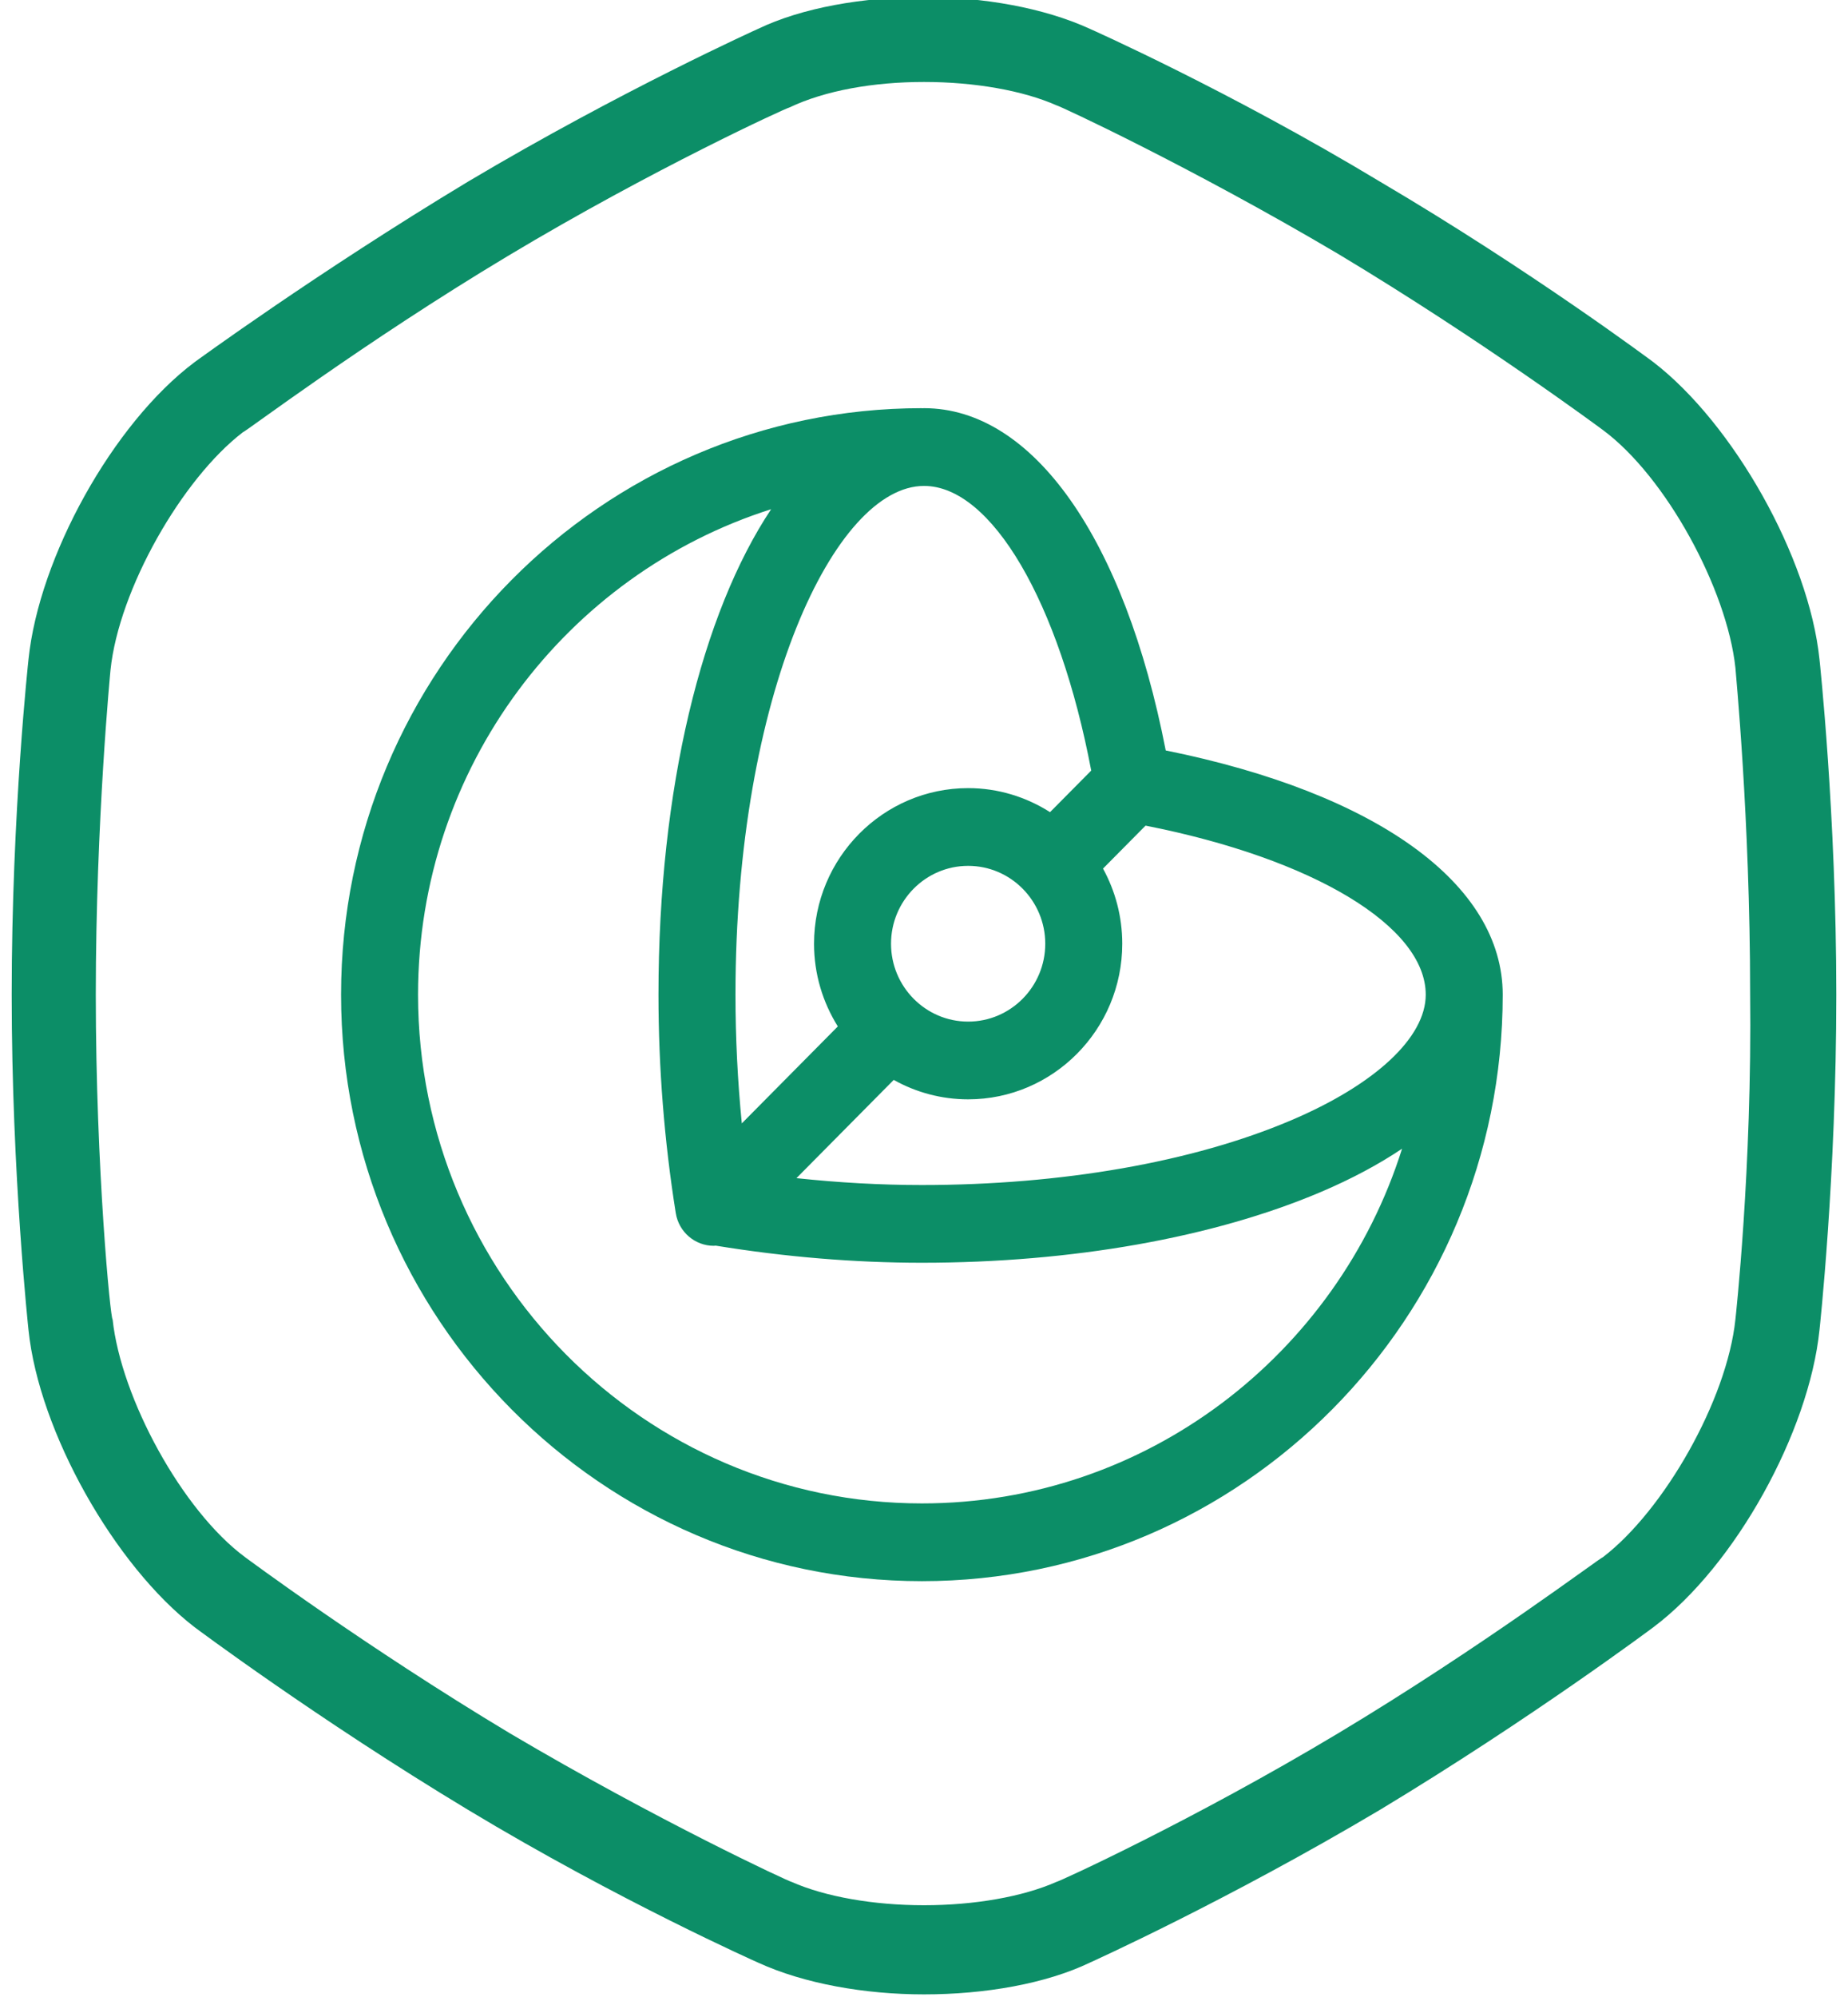
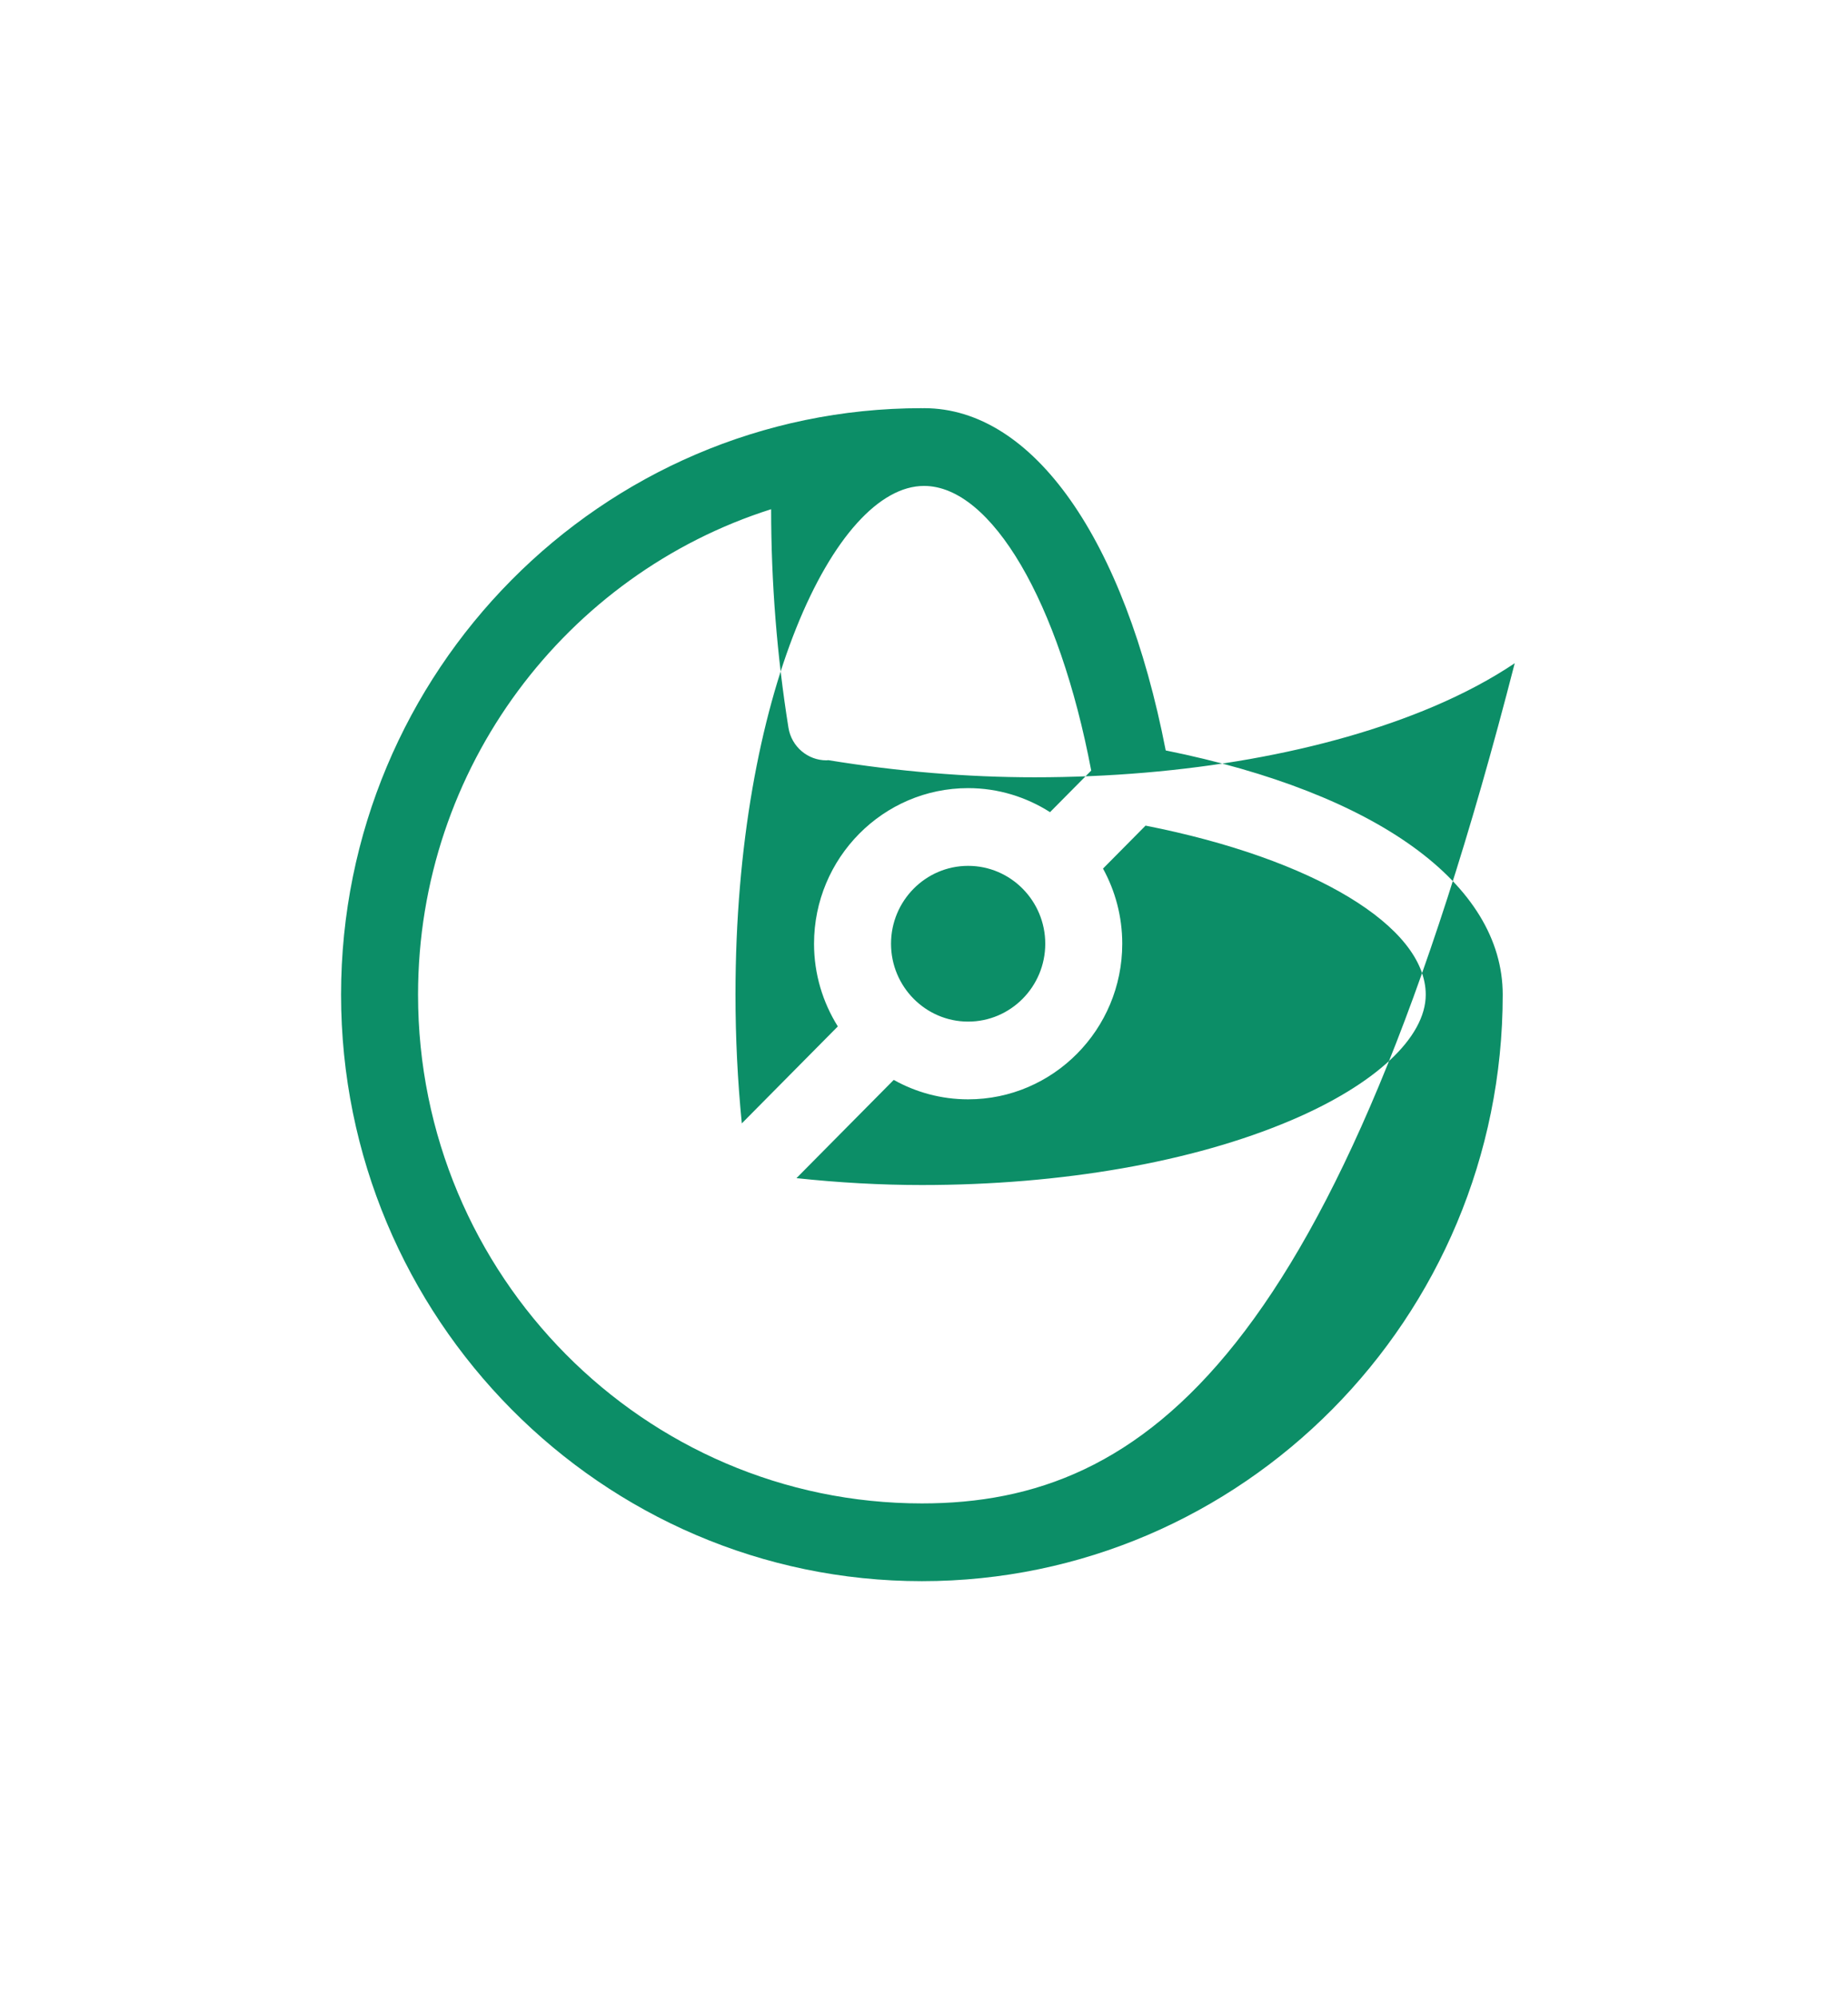
<svg xmlns="http://www.w3.org/2000/svg" version="1.1" id="Слой_1" x="0px" y="0px" width="237px" height="256px" viewBox="0 0 237 256" enable-background="new 0 0 237 256" xml:space="preserve">
-   <path fill="#0C8E67" d="M233.342,84.505c-1.347-13.058-11.052-30.197-21.296-38.086c0,0-15.637-11.699-35.046-23.125  c-19.411-11.698-37.204-19.588-37.204-19.588c-5.929-2.722-13.749-4.081-21.296-4.081c-7.818,0-15.637,1.359-21.298,4.081  c0,0-17.523,7.89-37.202,19.588C40.589,34.992,24.954,46.419,24.954,46.419C14.44,54.308,5.005,71.447,3.656,84.505  c0,0-2.156,19.588-2.156,42.985c0,23.124,2.156,42.983,2.156,42.983c1.349,13.058,11.054,30.197,21.298,38.087  c0,0,15.635,11.697,35.046,23.396c19.411,11.699,37.202,19.588,37.202,19.588c5.931,2.721,13.749,4.081,21.298,4.081  c7.816,0,15.635-1.36,21.296-4.081c0,0,17.523-7.889,37.204-19.588c19.409-11.698,35.046-23.396,35.046-23.396  c10.514-7.89,19.949-25.029,21.296-38.087c0,0,2.158-19.588,2.158-42.983C235.5,104.364,233.342,84.505,233.342,84.505z   M222.56,169.112c-1.078,10.338-9.166,24.485-16.984,30.47c-0.27,0-15.367,11.427-33.967,22.581  c-18.603,11.154-35.856,19.043-36.126,19.043c-4.312,1.905-10.512,2.993-16.982,2.993s-12.671-1.088-16.984-2.993  c-0.27,0-17.252-7.889-36.124-19.043c-18.6-11.154-33.967-22.581-33.967-22.581c-8.088-5.984-15.906-20.403-16.984-30.47  c-0.27,0-2.157-19.315-2.157-41.622c0-22.31,1.888-41.625,1.888-41.625c1.078-10.337,9.166-24.485,16.984-30.47  c0.27,0,15.365-11.427,33.967-22.58c18.601-11.153,35.854-19.043,36.124-19.043c4.583-2.177,10.783-3.266,17.254-3.266  s12.671,1.089,16.982,2.992c0.27,0,17.254,7.89,36.126,19.044c18.6,11.155,33.967,22.581,33.967,22.581  c8.088,5.985,15.906,20.404,16.984,30.47c0,0.271,1.886,19.316,1.886,41.623C224.717,149.797,222.56,169.112,222.56,169.112z" />
-   <path fill="none" stroke="#0C8E67" stroke-width="10" stroke-miterlimit="10" d="M147.345,127.49" />
-   <path fill="#0C8E67" d="M149.5,96.186c-5.28-27.14-17.023-43.869-31-43.869c-0.091,0-0.179,0.014-0.27,0.014v-0.014  c-41.075,0-74.489,33.724-74.489,75.174c0,41.449,33.414,75.17,74.489,75.17c41.073,0,74.489-33.721,74.489-75.17  C192.72,113.311,176.583,101.66,149.5,96.186z M146.914,105.822c21.514,4.236,35.932,12.915,35.932,21.668  c0,5.491-6.466,11.517-17.299,16.117c-12.571,5.34-29.376,8.281-47.316,8.281c-5.277,0-10.658-0.303-16.089-0.883l12.476-12.592  c2.832,1.584,6.084,2.491,9.544,2.491c10.896,0,19.763-8.947,19.763-19.944c0-3.492-0.898-6.773-2.468-9.631L146.914,105.822z   M114.271,120.961c0-5.504,4.437-9.982,9.89-9.982c5.454,0,9.89,4.479,9.89,9.982c0,5.503-4.436,9.98-9.89,9.98  C118.708,130.941,114.271,126.464,114.271,120.961z M139.945,98.766l-5.281,5.329c-3.047-1.938-6.643-3.08-10.503-3.08  c-10.897,0-19.764,8.947-19.764,19.946c0,3.896,1.129,7.523,3.051,10.598l-12.313,12.428c-0.541-5.479-0.812-10.998-0.812-16.496  c0-38.43,12.74-65.209,24.178-65.209C127.158,62.281,135.851,77.176,139.945,98.766z M118.23,192.696  c-35.629,0-64.617-29.251-64.617-65.206c0-29.163,19.069-53.91,45.282-62.223c-8.854,13.293-14.448,35.739-14.448,62.223  c0,9.365,0.747,18.785,2.219,27.998c0.393,2.448,2.489,4.189,4.869,4.189c0.081,0,0.162-0.016,0.244-0.021  c8.934,1.454,17.814,2.194,26.451,2.194c19.225,0,37.391-3.218,51.147-9.062c3.96-1.682,7.437-3.546,10.433-5.556  C171.502,173.566,147.042,192.696,118.23,192.696z" />
+   <path fill="#0C8E67" d="M149.5,96.186c-5.28-27.14-17.023-43.869-31-43.869c-0.091,0-0.179,0.014-0.27,0.014v-0.014  c-41.075,0-74.489,33.724-74.489,75.174c0,41.449,33.414,75.17,74.489,75.17c41.073,0,74.489-33.721,74.489-75.17  C192.72,113.311,176.583,101.66,149.5,96.186z M146.914,105.822c21.514,4.236,35.932,12.915,35.932,21.668  c0,5.491-6.466,11.517-17.299,16.117c-12.571,5.34-29.376,8.281-47.316,8.281c-5.277,0-10.658-0.303-16.089-0.883l12.476-12.592  c2.832,1.584,6.084,2.491,9.544,2.491c10.896,0,19.763-8.947,19.763-19.944c0-3.492-0.898-6.773-2.468-9.631L146.914,105.822z   M114.271,120.961c0-5.504,4.437-9.982,9.89-9.982c5.454,0,9.89,4.479,9.89,9.982c0,5.503-4.436,9.98-9.89,9.98  C118.708,130.941,114.271,126.464,114.271,120.961z M139.945,98.766l-5.281,5.329c-3.047-1.938-6.643-3.08-10.503-3.08  c-10.897,0-19.764,8.947-19.764,19.946c0,3.896,1.129,7.523,3.051,10.598l-12.313,12.428c-0.541-5.479-0.812-10.998-0.812-16.496  c0-38.43,12.74-65.209,24.178-65.209C127.158,62.281,135.851,77.176,139.945,98.766z M118.23,192.696  c-35.629,0-64.617-29.251-64.617-65.206c0-29.163,19.069-53.91,45.282-62.223c0,9.365,0.747,18.785,2.219,27.998c0.393,2.448,2.489,4.189,4.869,4.189c0.081,0,0.162-0.016,0.244-0.021  c8.934,1.454,17.814,2.194,26.451,2.194c19.225,0,37.391-3.218,51.147-9.062c3.96-1.682,7.437-3.546,10.433-5.556  C171.502,173.566,147.042,192.696,118.23,192.696z" />
</svg>